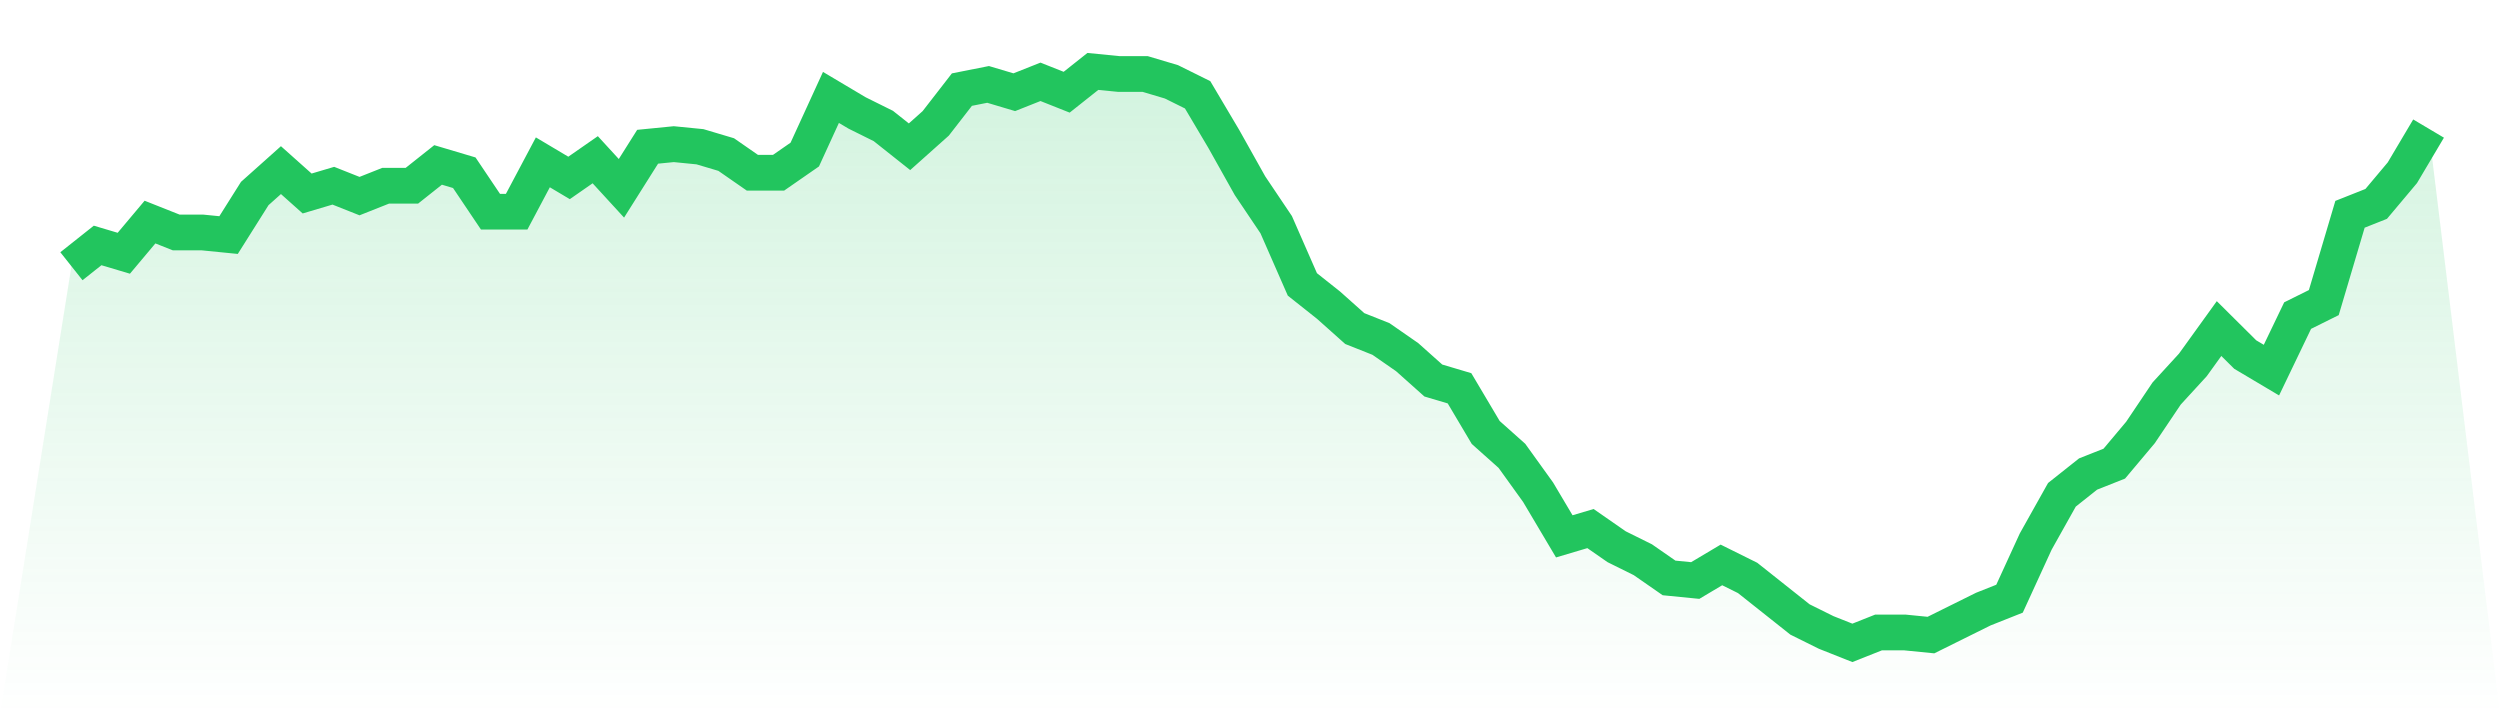
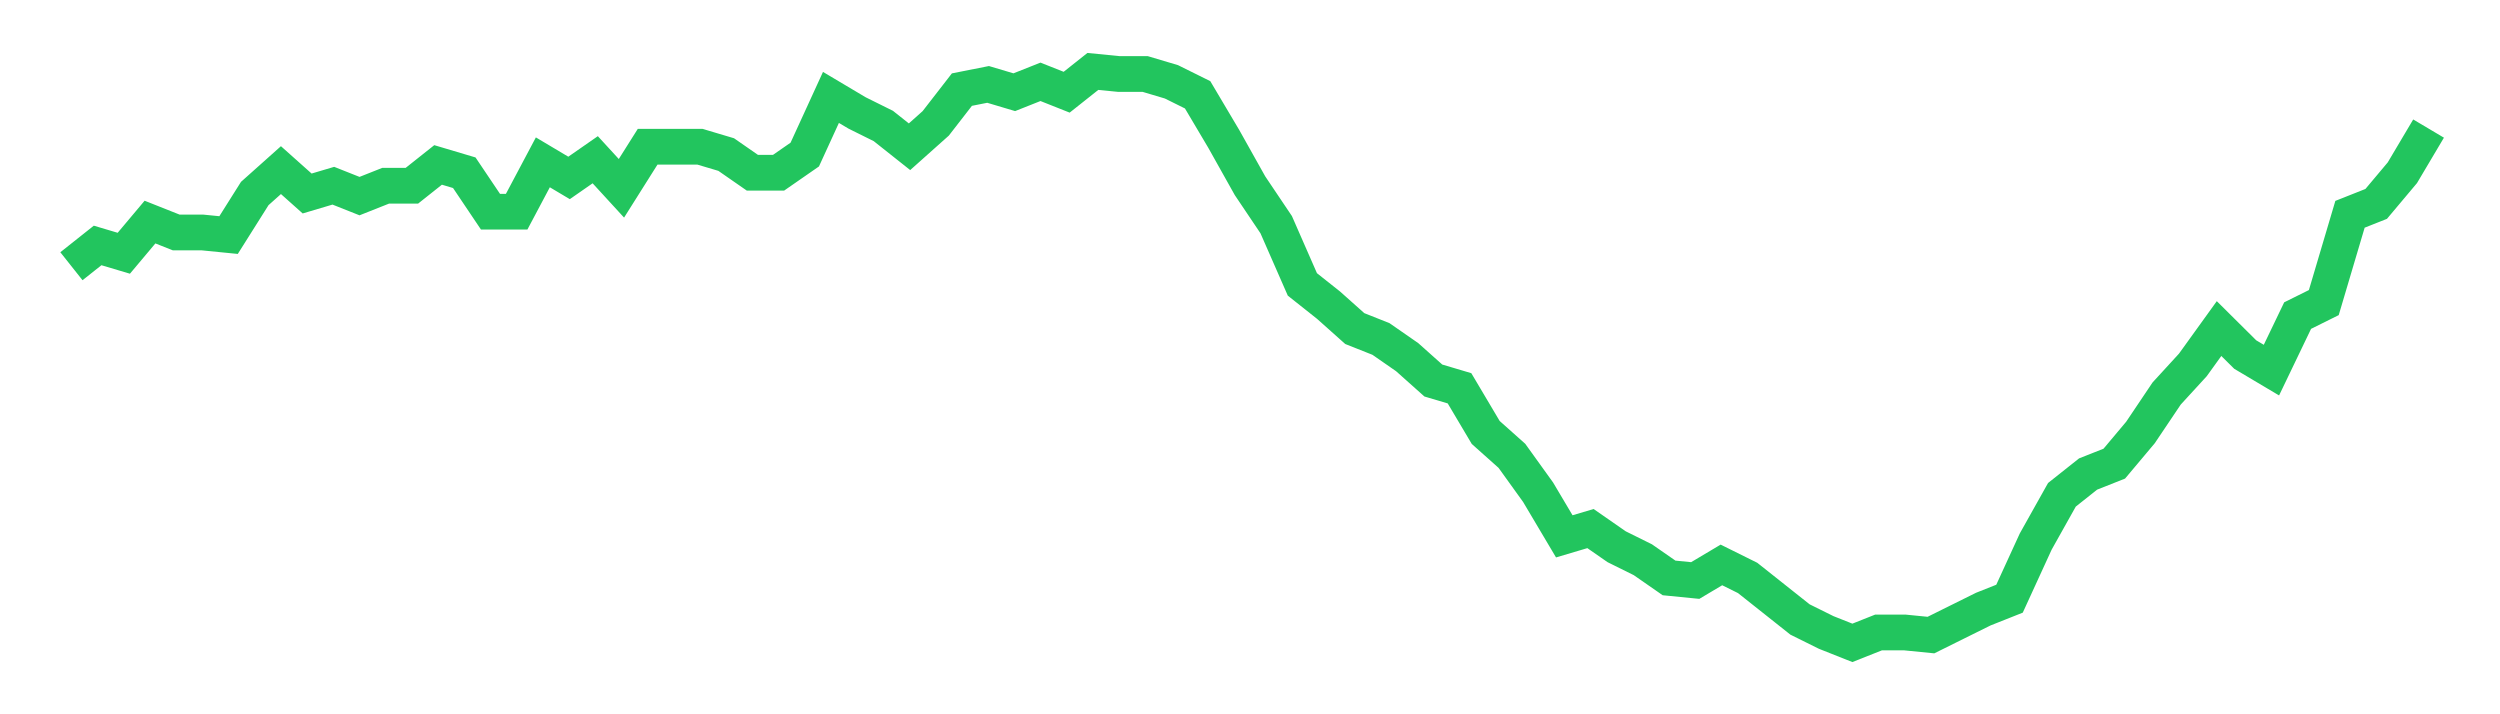
<svg xmlns="http://www.w3.org/2000/svg" viewBox="0 0 140 40">
  <defs>
    <linearGradient id="gradient" x1="0" x2="0" y1="0" y2="1">
      <stop offset="0%" stop-color="#22c55e" stop-opacity="0.2" />
      <stop offset="100%" stop-color="#22c55e" stop-opacity="0" />
    </linearGradient>
  </defs>
-   <path d="M4,14.909 L4,14.909 L5.467,13.745 L6.933,14.182 L8.4,12.436 L9.867,13.018 L11.333,13.018 L12.8,13.164 L14.267,10.836 L15.733,9.527 L17.2,10.836 L18.667,10.4 L20.133,10.982 L21.6,10.4 L23.067,10.4 L24.533,9.236 L26,9.673 L27.467,11.855 L28.933,11.855 L30.4,9.091 L31.867,9.964 L33.333,8.945 L34.8,10.545 L36.267,8.218 L37.733,8.073 L39.2,8.218 L40.667,8.655 L42.133,9.673 L43.6,9.673 L45.067,8.655 L46.533,5.455 L48,6.327 L49.467,7.055 L50.933,8.218 L52.4,6.909 L53.867,5.018 L55.333,4.727 L56.8,5.164 L58.267,4.582 L59.733,5.164 L61.2,4 L62.667,4.145 L64.133,4.145 L65.6,4.582 L67.067,5.309 L68.533,7.782 L70,10.4 L71.467,12.582 L72.933,15.927 L74.4,17.091 L75.867,18.4 L77.333,18.982 L78.8,20 L80.267,21.309 L81.733,21.745 L83.2,24.218 L84.667,25.527 L86.133,27.564 L87.6,30.036 L89.067,29.6 L90.533,30.618 L92,31.345 L93.467,32.364 L94.933,32.509 L96.4,31.636 L97.867,32.364 L99.333,33.527 L100.8,34.691 L102.267,35.418 L103.733,36 L105.2,35.418 L106.667,35.418 L108.133,35.564 L109.6,34.836 L111.067,34.109 L112.533,33.527 L114,30.327 L115.467,27.709 L116.933,26.545 L118.4,25.964 L119.867,24.218 L121.333,22.036 L122.8,20.436 L124.267,18.4 L125.733,19.855 L127.2,20.727 L128.667,17.673 L130.133,16.945 L131.6,12 L133.067,11.418 L134.533,9.673 L136,7.2 L140,40 L0,40 z" fill="url(#gradient)" />
-   <path d="M4,14.909 L4,14.909 L5.467,13.745 L6.933,14.182 L8.4,12.436 L9.867,13.018 L11.333,13.018 L12.8,13.164 L14.267,10.836 L15.733,9.527 L17.2,10.836 L18.667,10.4 L20.133,10.982 L21.6,10.4 L23.067,10.4 L24.533,9.236 L26,9.673 L27.467,11.855 L28.933,11.855 L30.4,9.091 L31.867,9.964 L33.333,8.945 L34.8,10.545 L36.267,8.218 L37.733,8.073 L39.2,8.218 L40.667,8.655 L42.133,9.673 L43.6,9.673 L45.067,8.655 L46.533,5.455 L48,6.327 L49.467,7.055 L50.933,8.218 L52.4,6.909 L53.867,5.018 L55.333,4.727 L56.8,5.164 L58.267,4.582 L59.733,5.164 L61.2,4 L62.667,4.145 L64.133,4.145 L65.6,4.582 L67.067,5.309 L68.533,7.782 L70,10.4 L71.467,12.582 L72.933,15.927 L74.4,17.091 L75.867,18.4 L77.333,18.982 L78.8,20 L80.267,21.309 L81.733,21.745 L83.2,24.218 L84.667,25.527 L86.133,27.564 L87.6,30.036 L89.067,29.6 L90.533,30.618 L92,31.345 L93.467,32.364 L94.933,32.509 L96.4,31.636 L97.867,32.364 L99.333,33.527 L100.8,34.691 L102.267,35.418 L103.733,36 L105.2,35.418 L106.667,35.418 L108.133,35.564 L109.6,34.836 L111.067,34.109 L112.533,33.527 L114,30.327 L115.467,27.709 L116.933,26.545 L118.4,25.964 L119.867,24.218 L121.333,22.036 L122.8,20.436 L124.267,18.4 L125.733,19.855 L127.2,20.727 L128.667,17.673 L130.133,16.945 L131.6,12 L133.067,11.418 L134.533,9.673 L136,7.2" fill="none" stroke="#22c55e" stroke-width="2" />
+   <path d="M4,14.909 L4,14.909 L5.467,13.745 L6.933,14.182 L8.4,12.436 L9.867,13.018 L11.333,13.018 L12.8,13.164 L14.267,10.836 L15.733,9.527 L17.2,10.836 L18.667,10.4 L20.133,10.982 L21.6,10.4 L23.067,10.4 L24.533,9.236 L26,9.673 L27.467,11.855 L28.933,11.855 L30.4,9.091 L31.867,9.964 L33.333,8.945 L34.8,10.545 L36.267,8.218 L39.2,8.218 L40.667,8.655 L42.133,9.673 L43.6,9.673 L45.067,8.655 L46.533,5.455 L48,6.327 L49.467,7.055 L50.933,8.218 L52.4,6.909 L53.867,5.018 L55.333,4.727 L56.8,5.164 L58.267,4.582 L59.733,5.164 L61.2,4 L62.667,4.145 L64.133,4.145 L65.6,4.582 L67.067,5.309 L68.533,7.782 L70,10.4 L71.467,12.582 L72.933,15.927 L74.4,17.091 L75.867,18.4 L77.333,18.982 L78.8,20 L80.267,21.309 L81.733,21.745 L83.2,24.218 L84.667,25.527 L86.133,27.564 L87.6,30.036 L89.067,29.6 L90.533,30.618 L92,31.345 L93.467,32.364 L94.933,32.509 L96.4,31.636 L97.867,32.364 L99.333,33.527 L100.8,34.691 L102.267,35.418 L103.733,36 L105.2,35.418 L106.667,35.418 L108.133,35.564 L109.6,34.836 L111.067,34.109 L112.533,33.527 L114,30.327 L115.467,27.709 L116.933,26.545 L118.4,25.964 L119.867,24.218 L121.333,22.036 L122.8,20.436 L124.267,18.4 L125.733,19.855 L127.2,20.727 L128.667,17.673 L130.133,16.945 L131.6,12 L133.067,11.418 L134.533,9.673 L136,7.2" fill="none" stroke="#22c55e" stroke-width="2" />
</svg>